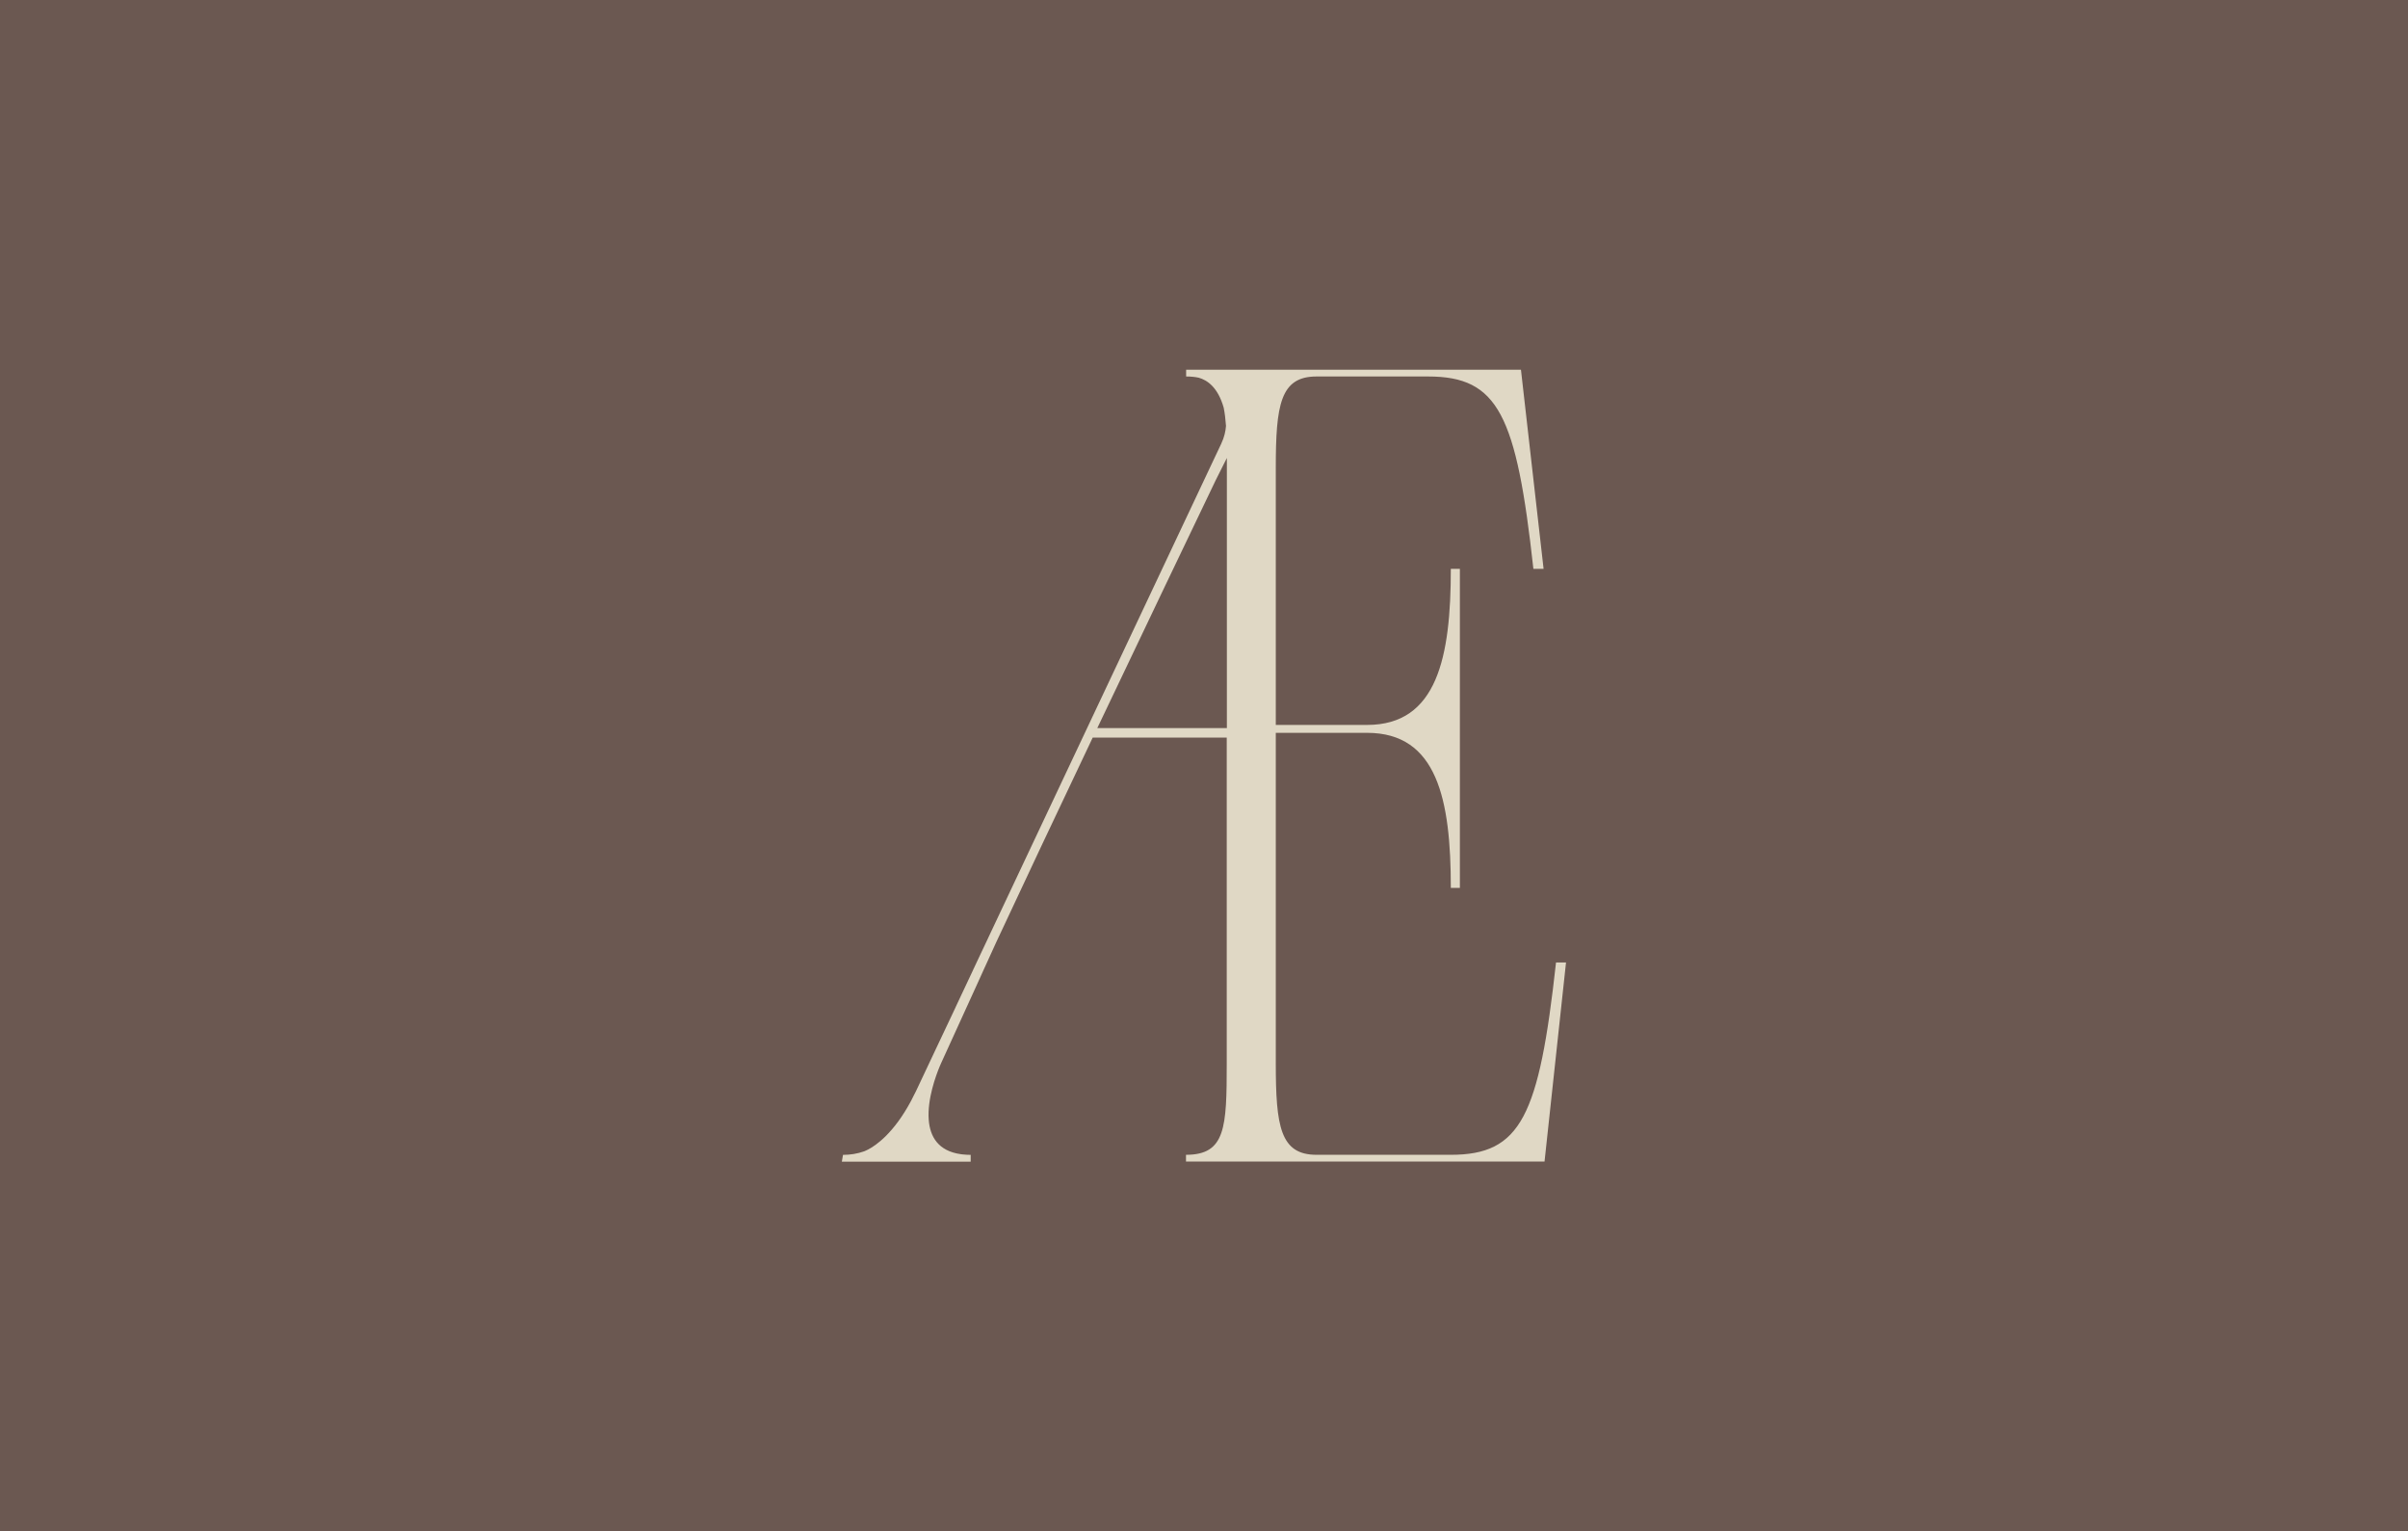
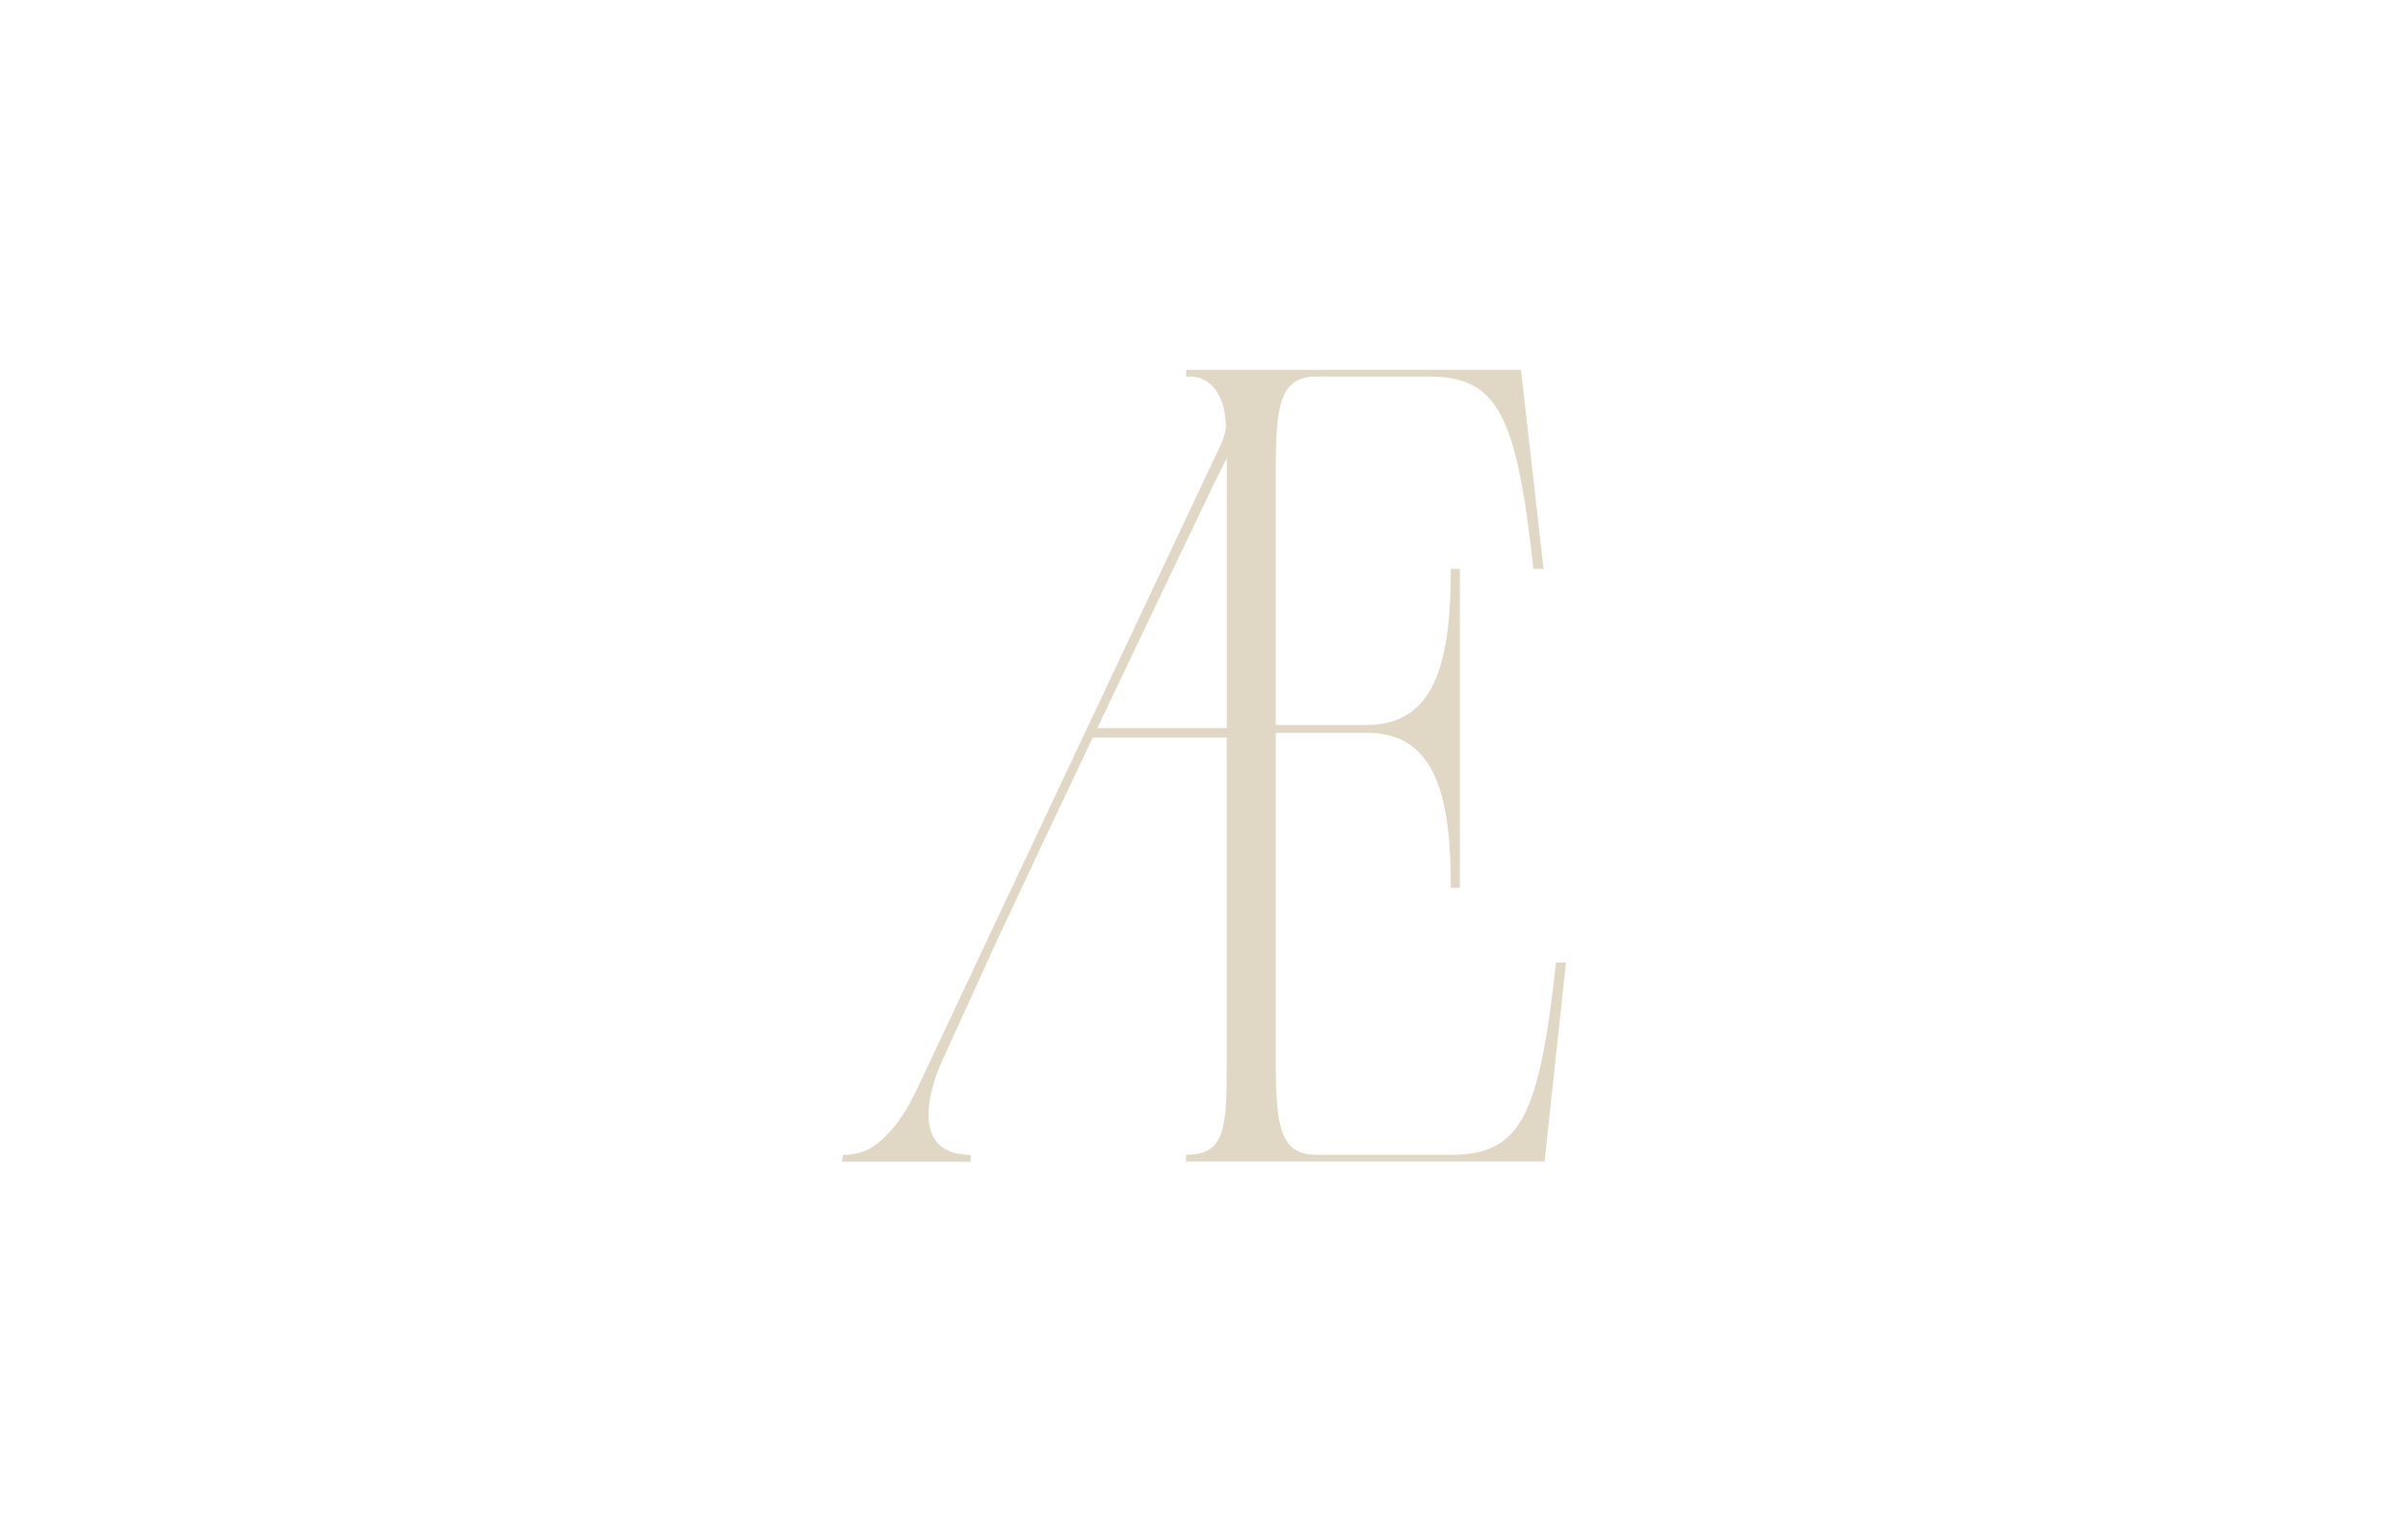
<svg xmlns="http://www.w3.org/2000/svg" id="_сокращенная_версия" data-name="сокращенная версия" viewBox="0 0 356.43 226.59">
  <defs>
    <style> .cls-1 { fill: #e0d8c5; } .cls-2 { fill: #6b5851; } </style>
  </defs>
-   <rect class="cls-2" y="0" width="356.43" height="226.59" />
  <path class="cls-1" d="M230.32,142.42c-2.51,22.77-5.19,28.46-15.57,28.46h-19.88c-5.36,0-6.03-4.19-6.03-13.56v-48.88h13.52c10.38,0,12.39,9.88,12.39,22.94h1.34v-47.21h-1.34c0,13.06-2.01,23.1-12.39,23.1h-13.52v-38c0-9.37,.67-13.56,6.02-13.56h16.54c10.38,0,13.06,5.69,15.57,28.46h1.51l-3.35-29.46h-30.26s-10.13,0-10.13,0h-8.96s-.21,0-.21,0v1c.7,0,1.31,.06,1.86,.18,1.24,.35,2.83,1.38,3.7,4.44,.16,.8,.27,1.69,.34,2.7-.06,.78-.25,1.67-.71,2.64-.39,.84-.74,1.57-1.05,2.22l-33.35,70.7s-.07,.14-.18,.39l-.95,2.01c-.03,.07-.06,.14-.1,.21l-.89,1.89s-.03,.07-.05,.11v.02s-.03,.05-.03,.05v-.03s-.16,.37-.16,.37l-.99,2.1-1.52,3.23c-.02,.05-.05,.11-.07,.16-.45,.96-.92,1.94-1.38,2.92l-1.3,2.75c-1.17,2.48-2.28,4.83-3.17,6.72-.1,.21-.59,1.13-.71,1.4-2.56,4.8-5.21,6.61-6.37,7.21-.19,.08-.37,.19-.56,.26-.01,0-.02,0-.03,.01-.99,.35-2.04,.52-3.12,.52l-.17,1h19.07v-1c-.43,0-.83-.03-1.22-.07-.08,0-.16-.02-.23-.03-3.38-.47-4.57-2.62-4.76-5.08-.24-3.06,1.07-6.57,1.61-7.88,.08-.18,.16-.37,.24-.55l5.28-11.57,.77-1.7,.08-.18,.69-1.51,1.34-2.94c4.12-8.83,9.07-19.31,13.96-29.6,.1-.21,.2-.43,.3-.64h19.84v48.18c0,9.54-.17,13.56-6.03,13.56v1h53.07l3.18-29.46h-1.51Zm-67.9-34.68c6.96-14.64,13.68-28.66,17.54-36.71l1.64-3.26c0,.48,0,.97,0,1.49v38.48h-19.18Z" />
</svg>